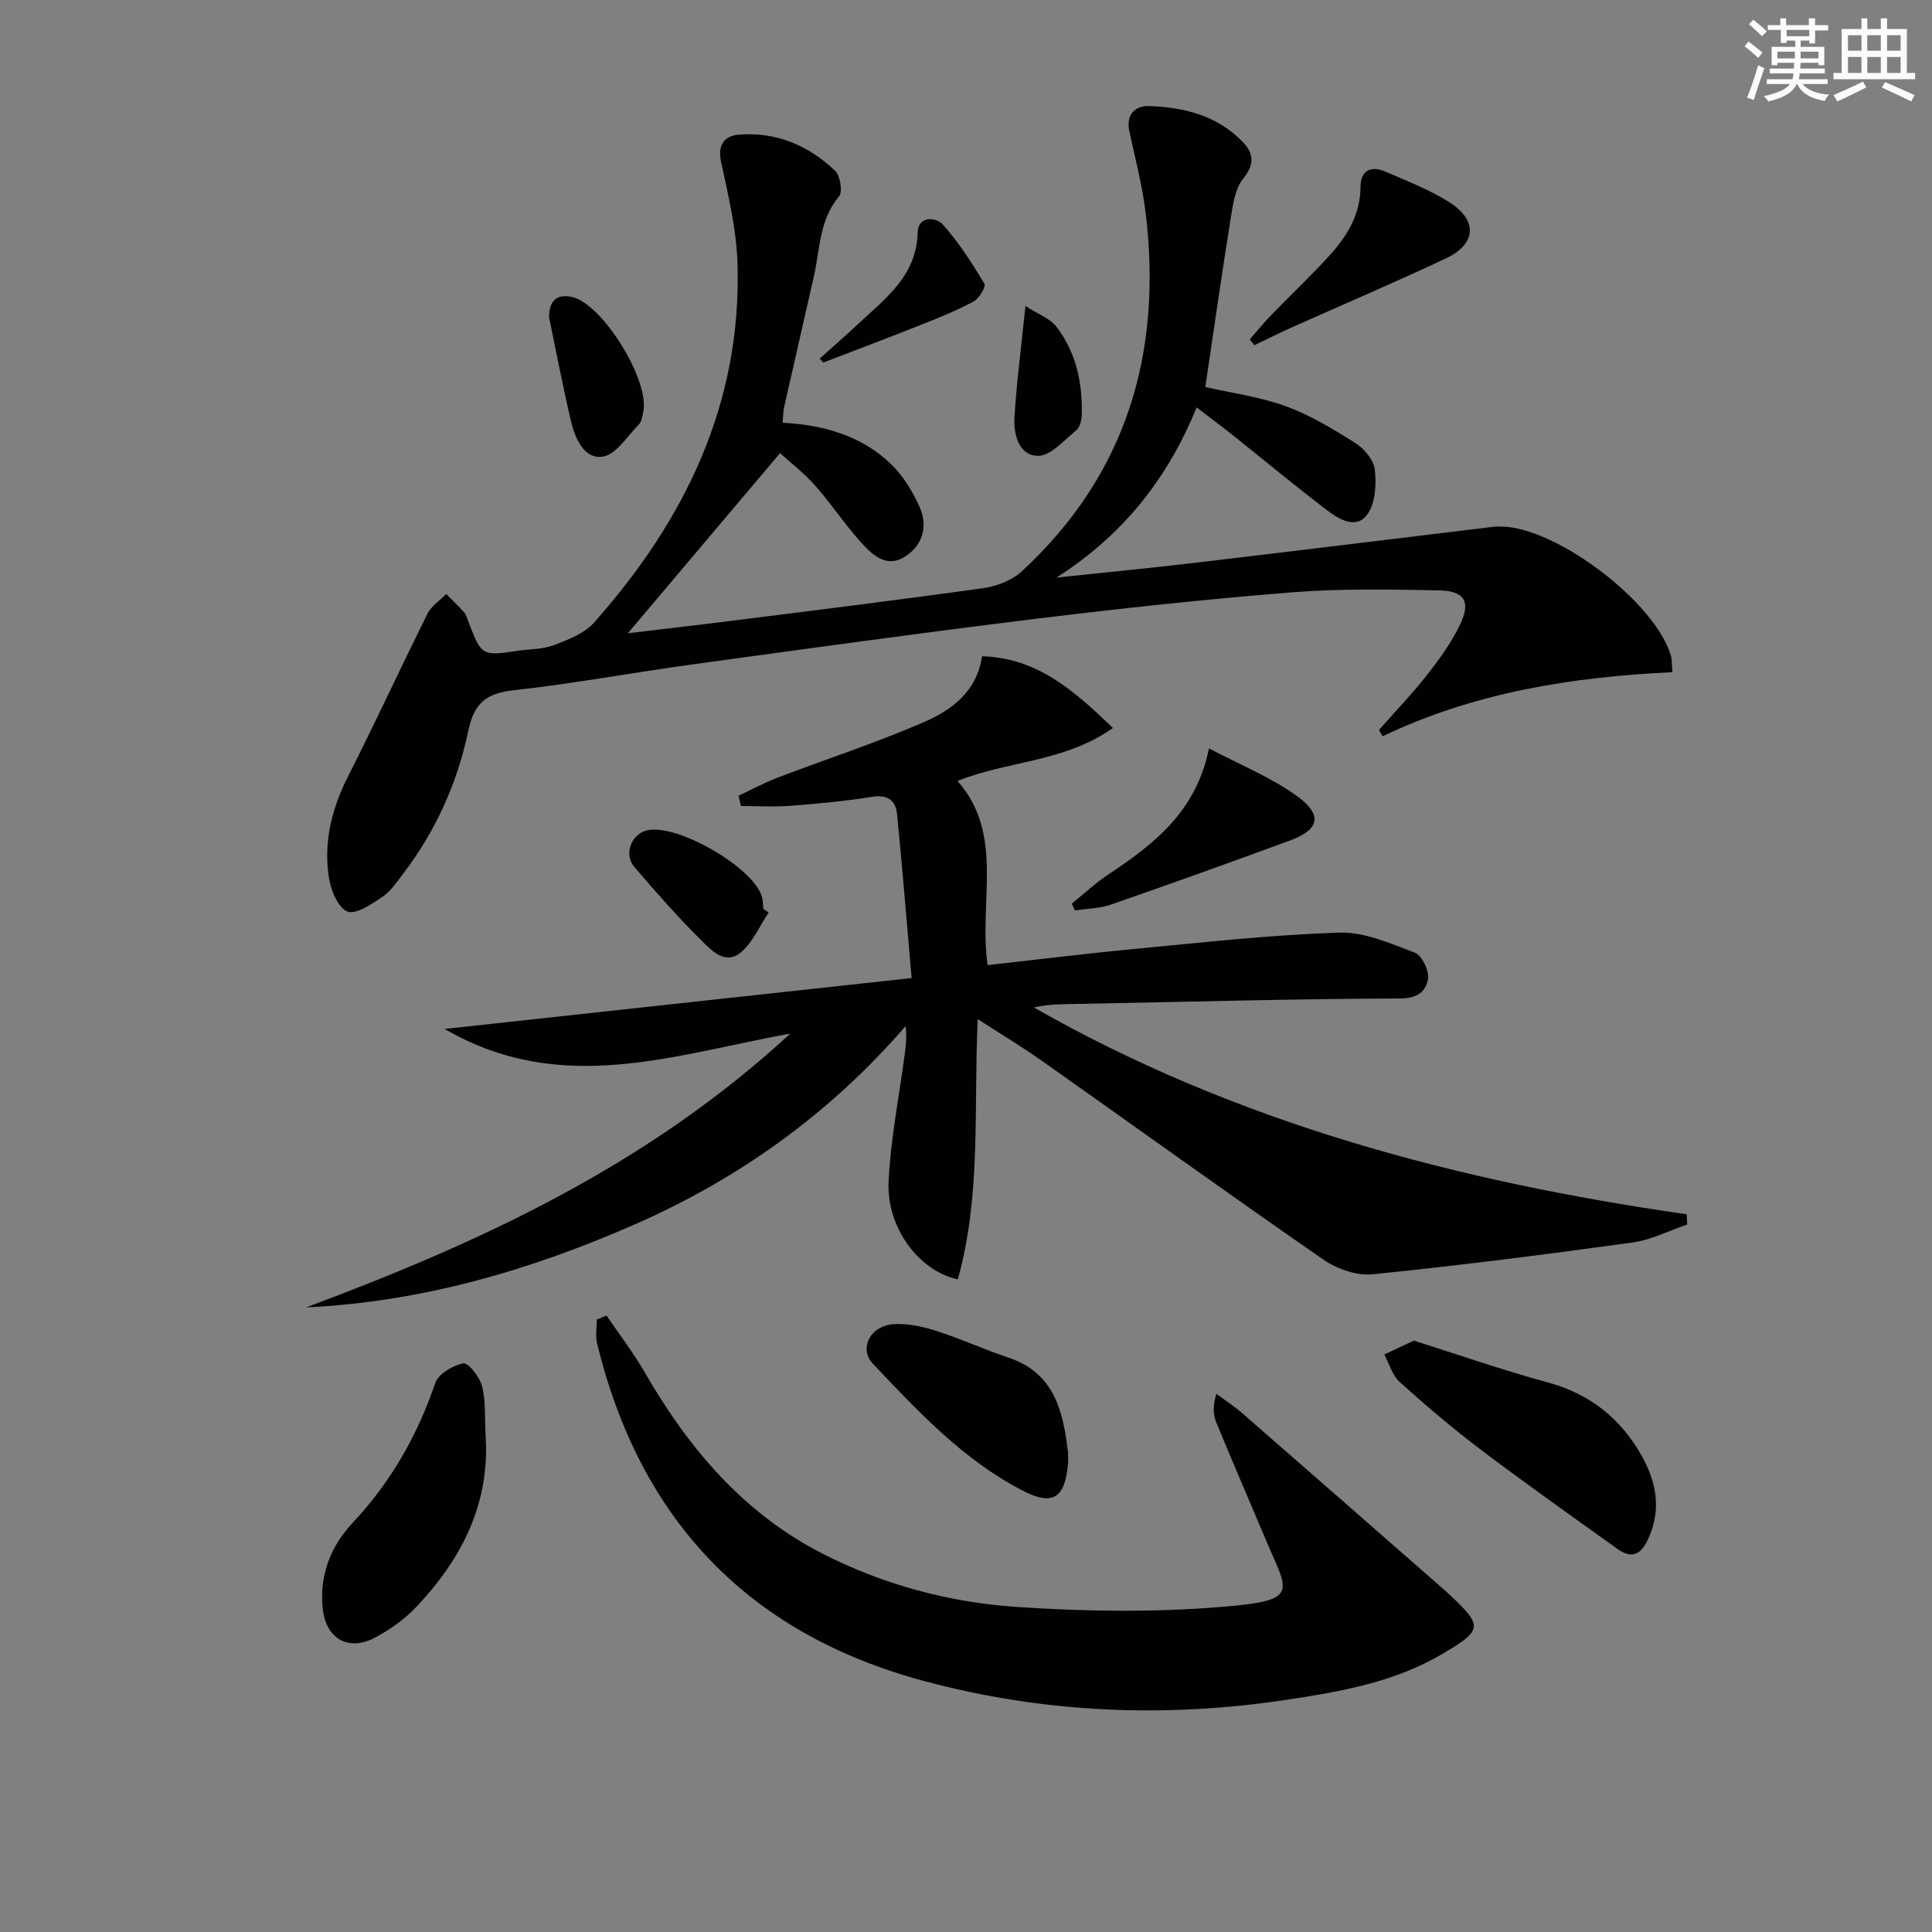
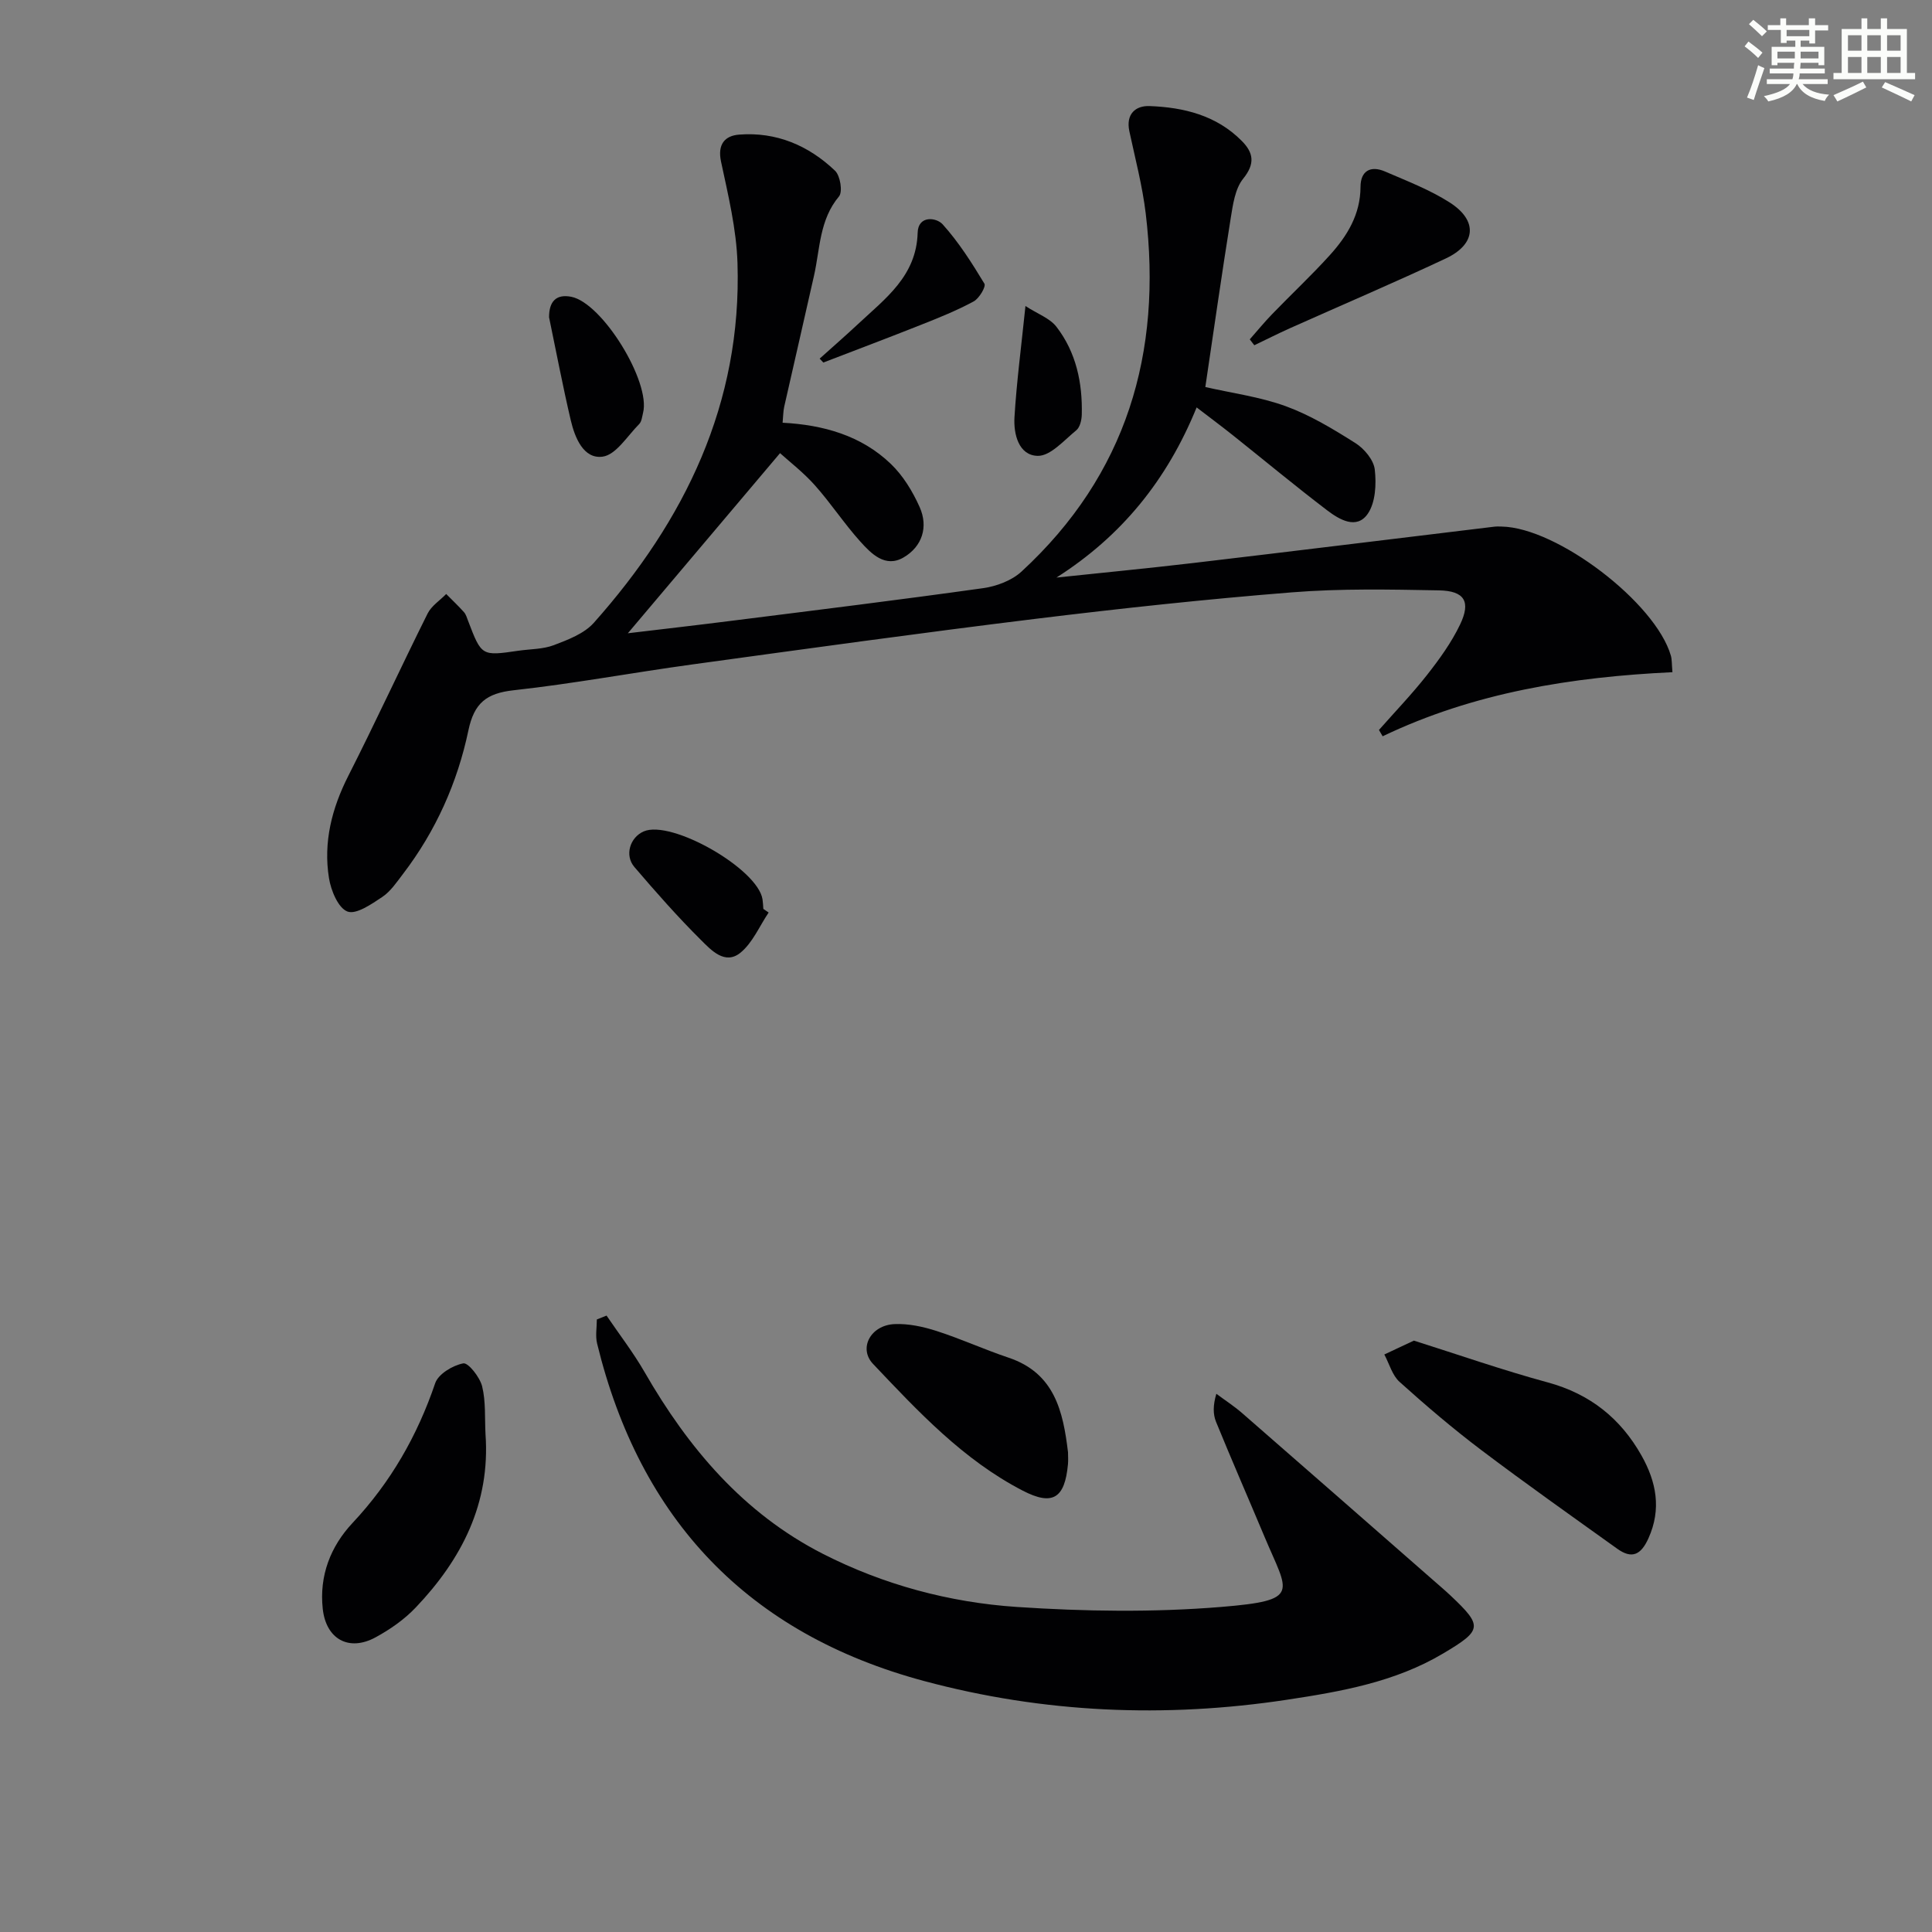
<svg xmlns="http://www.w3.org/2000/svg" enable-background="new 0 0 400 400" viewBox="0 0 400 400">
  <rect x="0" y="0" width="400" height="400" fill="#808080" stroke="none" />
  <g fill="#010103">
-     <path d="m230.42 150.72c-10 7.1-21.81 6.79-32.18 10.97 9.81 11.07 4.33 25 6.24 38.13 10.23-1.14 20.39-2.41 30.58-3.37 14.06-1.33 28.12-2.91 42.21-3.36 5.2-.17 10.62 2.23 15.66 4.16 1.47.56 2.98 3.72 2.72 5.43-.37 2.43-2.04 4.02-5.64 4.04-22.28.08-44.57.71-66.85 1.13-2.99.06-5.97.01-9.12.73 41.95 23.91 87.69 36.01 135.16 42.82.04.71.08 1.42.12 2.13-3.77 1.27-7.46 3.18-11.33 3.72-17.91 2.47-35.85 4.76-53.83 6.58-3.28.33-7.35-1.1-10.15-3.03-19.56-13.54-38.87-27.45-58.3-41.17-4.05-2.86-8.31-5.42-13.28-8.63-.87 18.53.76 36.49-4.13 53.88-8.04-1.72-14.78-10.74-14.33-20.26.43-8.9 2.21-17.74 3.38-26.6.23-1.74.41-3.49.14-5.57-15.69 18.15-34.59 31.66-56.31 41.16-21.56 9.43-43.92 15.94-67.79 17.07 36.01-13.45 70.57-29.32 100.24-56.69-24.45 4.45-47.56 13.01-71.57-.96 32.6-3.55 63.98-6.97 96.68-10.53-.98-11.23-1.89-22.59-3.01-33.92-.28-2.87-1.96-4.13-5.22-3.6-5.57.9-11.21 1.42-16.84 1.85-3.4.26-6.83.05-10.25.05-.18-.71-.35-1.41-.53-2.12 2.66-1.25 5.25-2.67 7.98-3.71 10.07-3.84 20.34-7.19 30.22-11.46 5.77-2.49 11.11-6.22 12.24-13.72 11.4.34 19.01 7.07 27.09 14.85z" />
    <path d="m285.5 151.13c3.34-3.79 6.85-7.44 9.97-11.41 2.55-3.25 5.03-6.68 6.81-10.39 2.29-4.76.96-7-4.35-7.1-10.15-.19-20.36-.4-30.46.41-17.72 1.41-35.4 3.32-53.05 5.48-23.74 2.91-47.43 6.2-71.12 9.45-12.33 1.69-24.59 3.98-36.95 5.34-5.62.62-8.18 2.63-9.37 8.3-2.27 10.81-6.75 20.84-13.52 29.7-1.31 1.71-2.58 3.64-4.32 4.8-2.22 1.48-5.42 3.7-7.21 3.01-1.92-.74-3.41-4.36-3.82-6.92-1.19-7.43.58-14.42 4.01-21.18 5.64-11.11 10.85-22.44 16.41-33.59.79-1.59 2.55-2.71 3.85-4.05 1.23 1.25 2.51 2.45 3.68 3.76.42.47.61 1.17.85 1.79 2.79 7.31 2.79 7.31 10.4 6.2 2.47-.36 5.09-.3 7.36-1.16 2.94-1.12 6.27-2.38 8.27-4.62 18.87-21.2 30.67-45.43 29.75-74.48-.22-7.04-1.93-14.07-3.41-21.02-.77-3.62.84-5.36 3.75-5.58 7.68-.6 14.37 2.24 19.86 7.48 1.08 1.03 1.61 4.36.82 5.31-4.06 4.84-3.92 10.79-5.17 16.38-2.03 9.07-4.14 18.12-6.18 27.18-.21.95-.2 1.96-.33 3.3 8.45.45 16.28 2.65 22.39 8.51 2.54 2.43 4.53 5.7 5.98 8.95 1.84 4.12.53 8.18-3.32 10.43-3.79 2.22-6.69-.76-8.99-3.32-3.33-3.7-6.08-7.92-9.39-11.63-2.38-2.67-5.27-4.89-7.2-6.64-10.7 12.66-21.03 24.89-31.51 37.29 7.04-.84 14.37-1.68 21.7-2.61 17.3-2.18 34.61-4.31 51.87-6.73 2.77-.39 5.9-1.57 7.92-3.42 21.8-20.07 29.19-45.3 25.73-74.15-.69-5.73-2.18-11.37-3.39-17.03-.76-3.56 1.29-5.32 4.18-5.21 7.08.26 13.86 1.92 19.1 7.22 2.4 2.42 2.82 4.68.29 7.81-1.69 2.08-2.13 5.39-2.59 8.23-1.86 11.59-3.51 23.22-5.25 34.91 5.5 1.26 11.3 2.02 16.68 3.98 5.06 1.85 9.81 4.73 14.4 7.63 1.82 1.15 3.77 3.48 4 5.46.35 3.03.16 6.85-1.46 9.19-2.3 3.31-5.88 1.18-8.38-.72-6.62-5.04-13.02-10.36-19.52-15.54-2.31-1.84-4.69-3.61-7.52-5.78-6.12 15.04-15.54 26.65-29.03 35.23 9.45-1 18.92-1.91 28.36-3.02 20.78-2.45 41.55-5.01 62.33-7.52.49-.06 1-.03 1.5-.02 11.48.21 31.87 15.75 35.03 26.74.22.78.17 1.64.32 3.41-20.78.98-41.04 4.19-60 13.27-.26-.45-.51-.88-.76-1.31z" />
    <path d="m125.58 272.38c2.64 3.89 5.53 7.63 7.87 11.69 9.06 15.75 20.47 29.23 36.89 37.62 12.57 6.41 26.19 10.07 40.15 11.01 14.06.94 28.3 1.15 42.33 0 16.68-1.37 13.87-2.89 9.01-14.47-3.34-7.96-6.8-15.87-10.06-23.85-.64-1.57-.65-3.41.06-5.81 1.78 1.32 3.66 2.54 5.33 3.99 13.17 11.47 26.31 22.99 39.46 34.5 1.25 1.1 2.53 2.18 3.74 3.32 6.67 6.3 6.55 7.13-1.58 11.96-9.96 5.92-21.14 7.88-32.3 9.57-25.28 3.83-50.42 2.77-75.15-3.87-36.43-9.78-58.81-33.37-67.71-69.89-.38-1.57-.05-3.31-.05-4.97.68-.28 1.34-.54 2.01-.8z" />
    <path d="m292.73 277.56c9.15 2.89 18.35 6.11 27.74 8.66 8.72 2.38 15.06 7.44 19.39 15.14 3.05 5.42 4.18 11.05 1.43 17.14-1.54 3.41-3.41 4.33-6.43 2.17-9.45-6.77-18.95-13.48-28.23-20.49-5.83-4.41-11.42-9.17-16.85-14.06-1.53-1.37-2.14-3.76-3.17-5.69 1.78-.82 3.56-1.66 6.12-2.87z" />
    <path d="m100.52 296.93c1.02 14.32-4.92 25.87-14.43 35.87-2.35 2.48-5.31 4.55-8.33 6.19-5.53 3.01-10.26.38-10.94-5.91-.74-6.85 1.61-12.91 6.19-17.79 7.88-8.41 13.39-18.03 17.09-28.91.65-1.91 3.64-3.7 5.82-4.11 1.02-.19 3.42 2.85 3.9 4.75.78 3.16.52 6.59.7 9.91z" />
    <path d="m221.12 300.67c0 .83.07 1.67-.01 2.49-.65 7.06-3.17 8.67-9.37 5.46-12.3-6.36-21.64-16.37-30.99-26.24-3.06-3.23-.5-8.02 4.45-8.24 2.9-.13 5.96.54 8.75 1.44 5.03 1.62 9.87 3.84 14.89 5.52 9.51 3.2 11.27 11.13 12.28 19.57z" />
-     <path d="m221.9 187.09c2.49-2.01 4.85-4.23 7.51-6 9.4-6.26 18.22-12.95 20.9-26.14 6.55 3.47 12.92 6 18.27 9.91 5.37 3.93 4.57 6.92-1.54 9.17-12.3 4.52-24.63 8.95-37.01 13.25-2.35.82-4.98.84-7.49 1.22-.22-.47-.43-.94-.64-1.41z" />
+     <path d="m221.9 187.09z" />
    <path d="m258.75 70.26c1.55-1.76 3.04-3.58 4.67-5.26 3.92-4.06 8.05-7.92 11.84-12.1 3.62-3.99 6.4-8.45 6.42-14.21.01-3.35 2.11-4.46 5.08-3.18 4.55 1.97 9.26 3.77 13.4 6.42 5.85 3.75 5.47 8.63-.84 11.59-10.66 5.01-21.51 9.63-32.26 14.44-2.48 1.11-4.91 2.35-7.37 3.52-.31-.4-.63-.81-.94-1.22z" />
    <path d="m159.14 188.93c-1.91 2.83-3.32 6.27-5.85 8.33-3.2 2.59-6.07-.56-8.17-2.65-4.83-4.8-9.35-9.93-13.78-15.11-2.07-2.42-.91-6.12 1.92-7.36 5.72-2.5 23.62 7.72 24.61 14.05.1.66.12 1.32.17 1.99.36.25.73.5 1.1.75z" />
    <path d="m113.68 65.7c-.02-3.22 1.41-4.87 4.57-4.26 6.45 1.24 16.52 17.64 14.89 24.03-.2.79-.28 1.79-.79 2.31-2.45 2.46-4.82 6.41-7.61 6.77-3.93.51-5.72-3.93-6.57-7.54-1.66-7.07-3.01-14.21-4.49-21.31z" />
    <path d="m169.7 74.25c2.66-2.39 5.35-4.73 7.96-7.17 5.64-5.28 12.08-9.92 12.33-18.9.1-3.64 3.87-3.18 5.17-1.74 3.34 3.7 6.06 8 8.65 12.29.37.61-1.09 3.07-2.23 3.68-3.48 1.88-7.18 3.37-10.87 4.83-6.72 2.67-13.5 5.22-20.25 7.82-.24-.27-.5-.54-.76-.81z" />
    <path d="m212.31 63.36c2.51 1.63 5.04 2.52 6.41 4.29 4.09 5.3 5.42 11.62 5.25 18.23-.03 1.1-.38 2.59-1.14 3.21-2.53 2.06-5.35 5.35-7.99 5.29-3.93-.09-5.03-4.5-4.8-8.06.44-7.24 1.39-14.45 2.27-22.96z" />
  </g>
  <path d="m361.2 9.6.8-1c.9.7 1.9 1.4 2.9 2.3l-.9 1.1c-1-1-2-1.8-2.8-2.4zm.5 10.6c.9-2.1 1.6-4.3 2.3-6.7.4.2.8.4 1.3.6-.7 2.1-1.5 4.3-2.2 6.6zm.4-15.2.9-.9c1 .8 2 1.6 2.8 2.4l-1 1c-.9-.9-1.8-1.7-2.7-2.5zm12.5-1.2h1.2v1.4h2.7v1.1h-2.7v2.7h-1.2v-.6h-1.8v1.3h4.9v3.8h-1.2v-.5h-3.7c0 .4-.1.9-.1 1.2h5.1v1h-5.2c0 .5-.1.9-.2 1.2h6v1h-5.2c1.1 1.3 2.9 2 5.5 2.2-.4.4-.7.8-.9 1.3-2.9-.5-4.8-1.6-5.7-3.5h-.1c-.8 1.7-2.7 2.9-5.9 3.6-.2-.4-.6-.8-.9-1.1 2.8-.6 4.6-1.4 5.4-2.5h-4.8v-1h5.3c.1-.3.2-.7.2-1.2h-4.9v-1h5c0-.4 0-.8.1-1.2h-3.5v.5h-1.2v-3.8h4.9v-1.3h-1.8v.5h-1.2v-2.7h-2.7v-1h2.6v-1.4h1.2v1.4h4.7v-1.4zm-6.6 8.3h3.6c0-.4 0-.9 0-1.4h-3.6zm1.9-4.6h4.7v-1.3h-4.7zm6.6 3.2h-3.7v1.4h3.7z" fill="#fbfcfa" />
  <path d="m385.3 3.8h1.3v2.2h2.8v-2.2h1.3v2.2h4.1v9.1h1.7v1.3h-16.9v-1.3h1.7v-9.1h4.1v-2.2zm.4 13.1.7 1.2c-1.8.9-3.8 1.9-6 2.9-.2-.4-.5-.8-.8-1.3 2.3-1 4.3-1.9 6.1-2.8zm-3.1-6.4h2.8v-3.2h-2.8zm0 4.6h2.8v-3.3h-2.8zm4-4.6h2.8v-3.2h-2.8zm0 4.6h2.8v-3.3h-2.8zm3.7 1.9c2.1.9 4.1 1.8 6.1 2.7l-.7 1.3c-2.2-1.1-4.2-2-6.1-2.9zm3.2-9.7h-2.8v3.2h2.8zm-2.8 7.8h2.8v-3.3h-2.8z" fill="#fbfcfa" />
</svg>